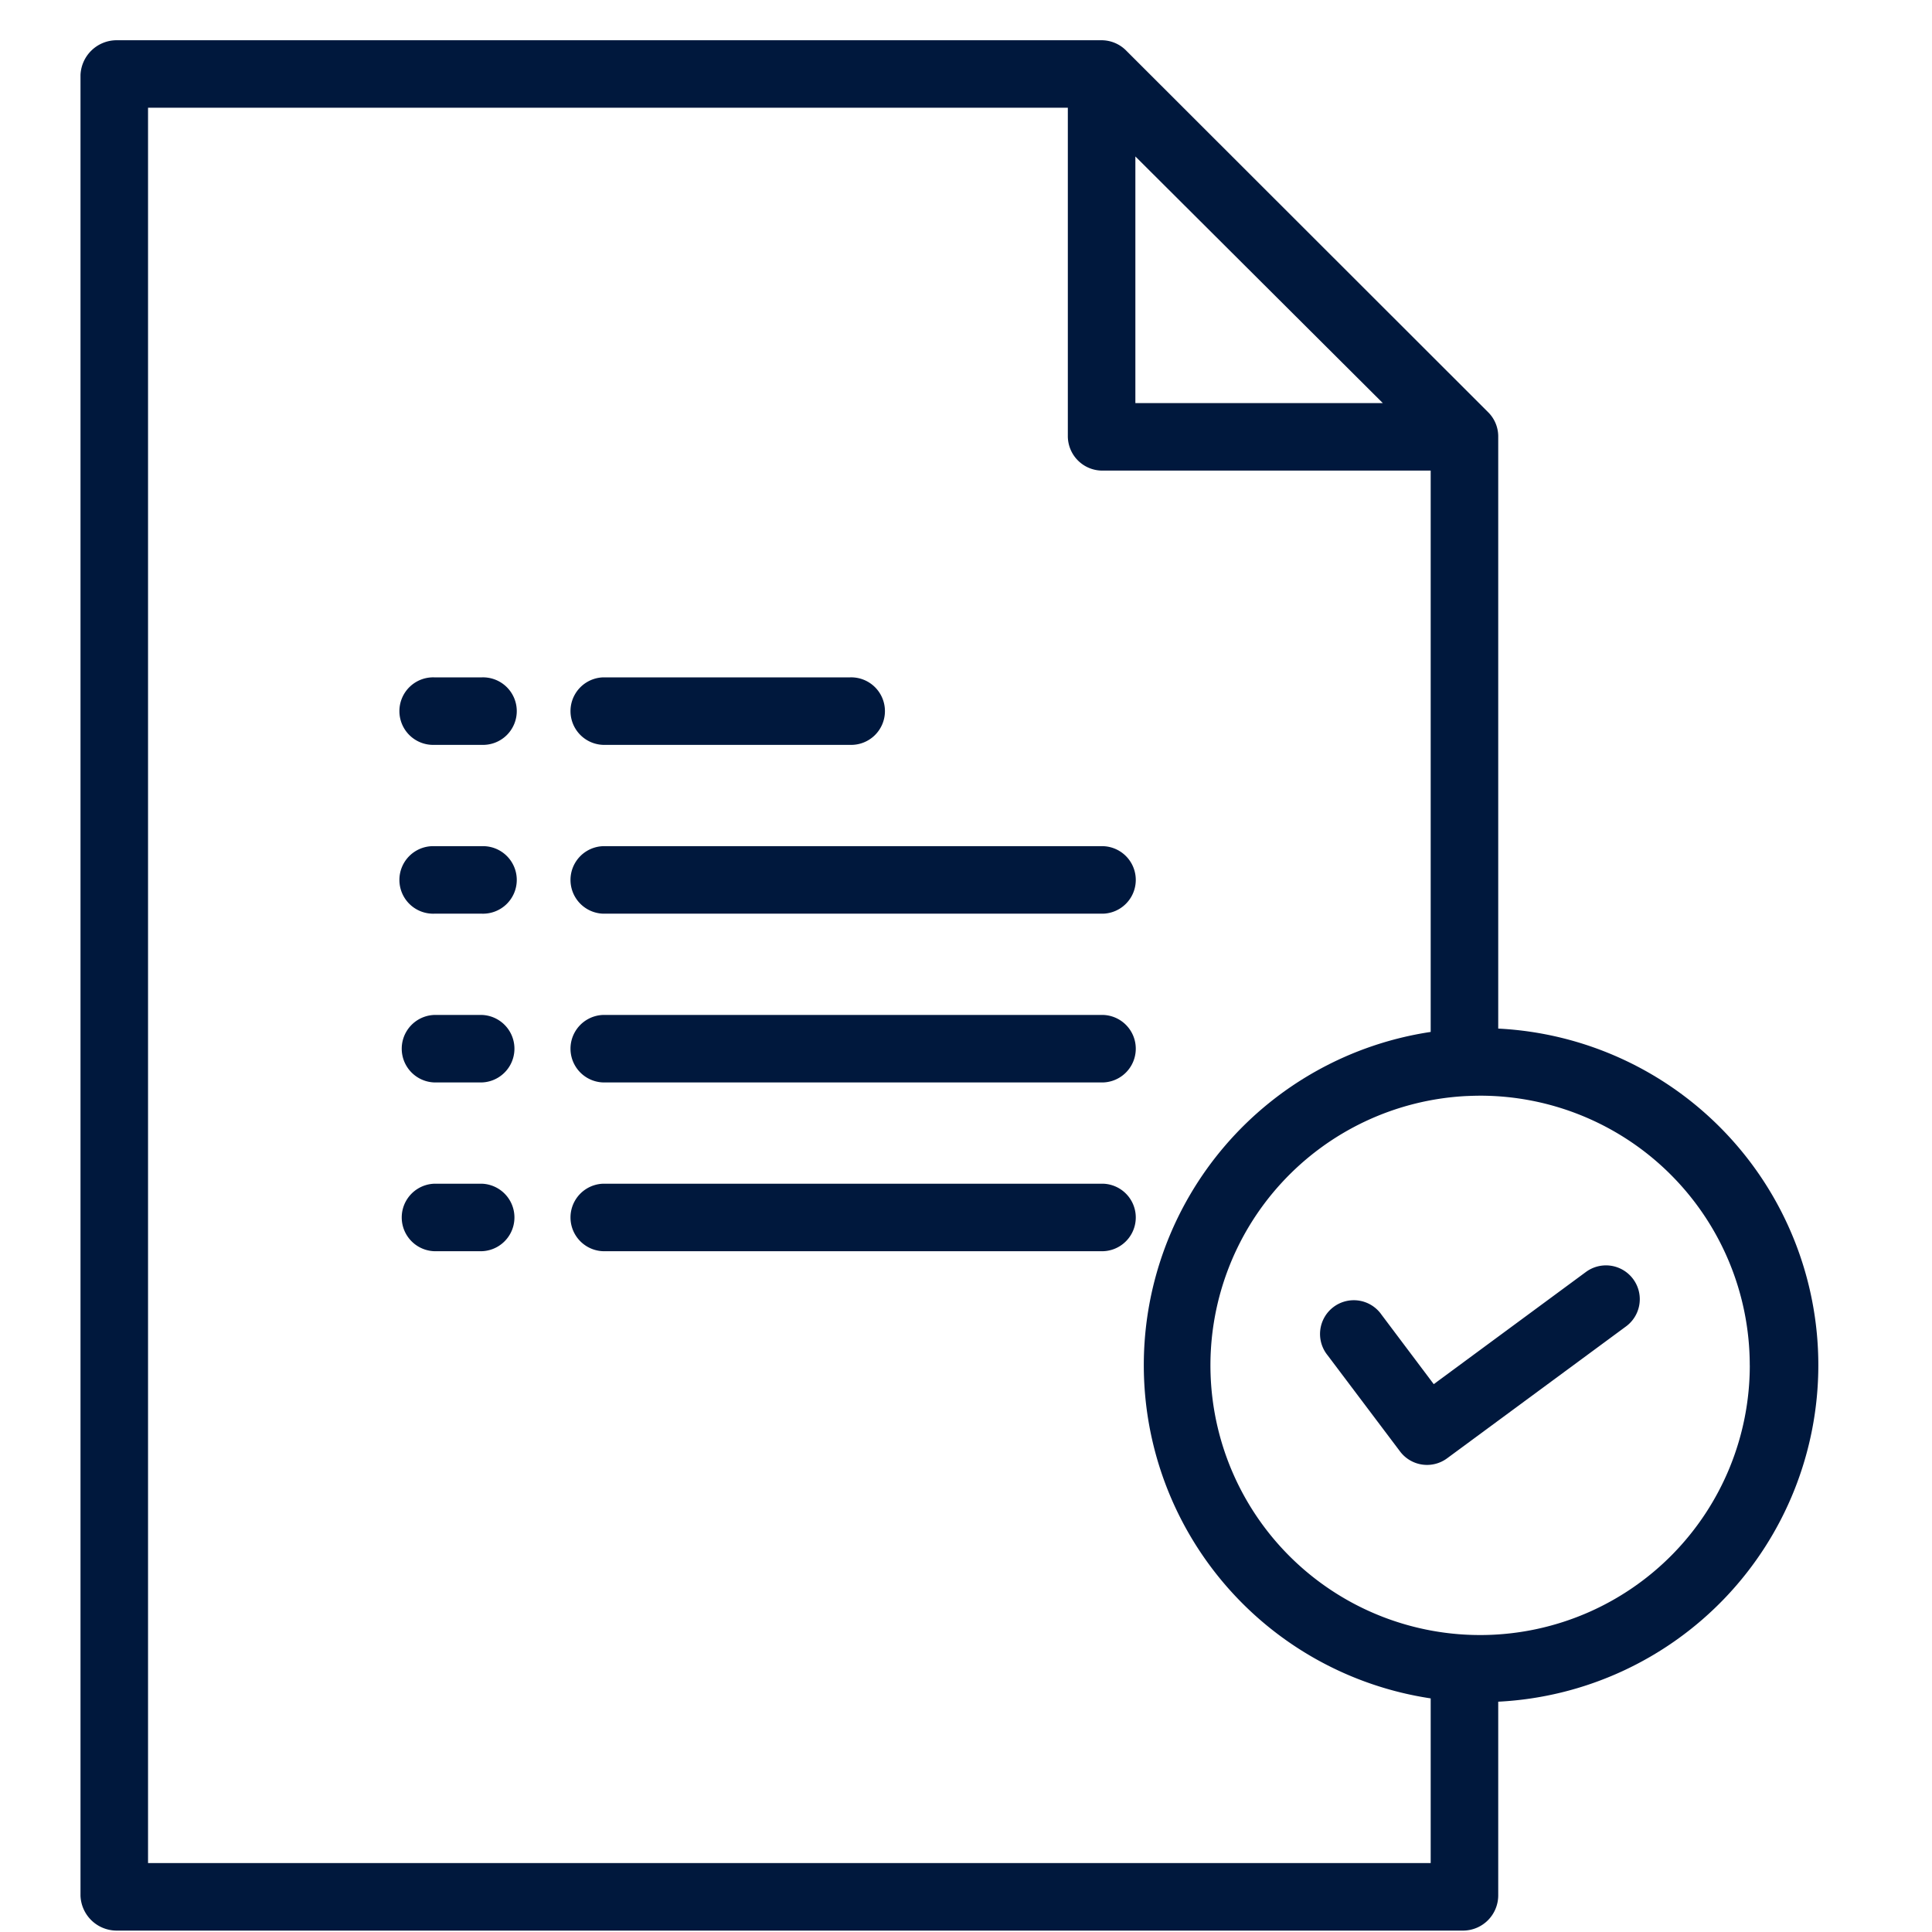
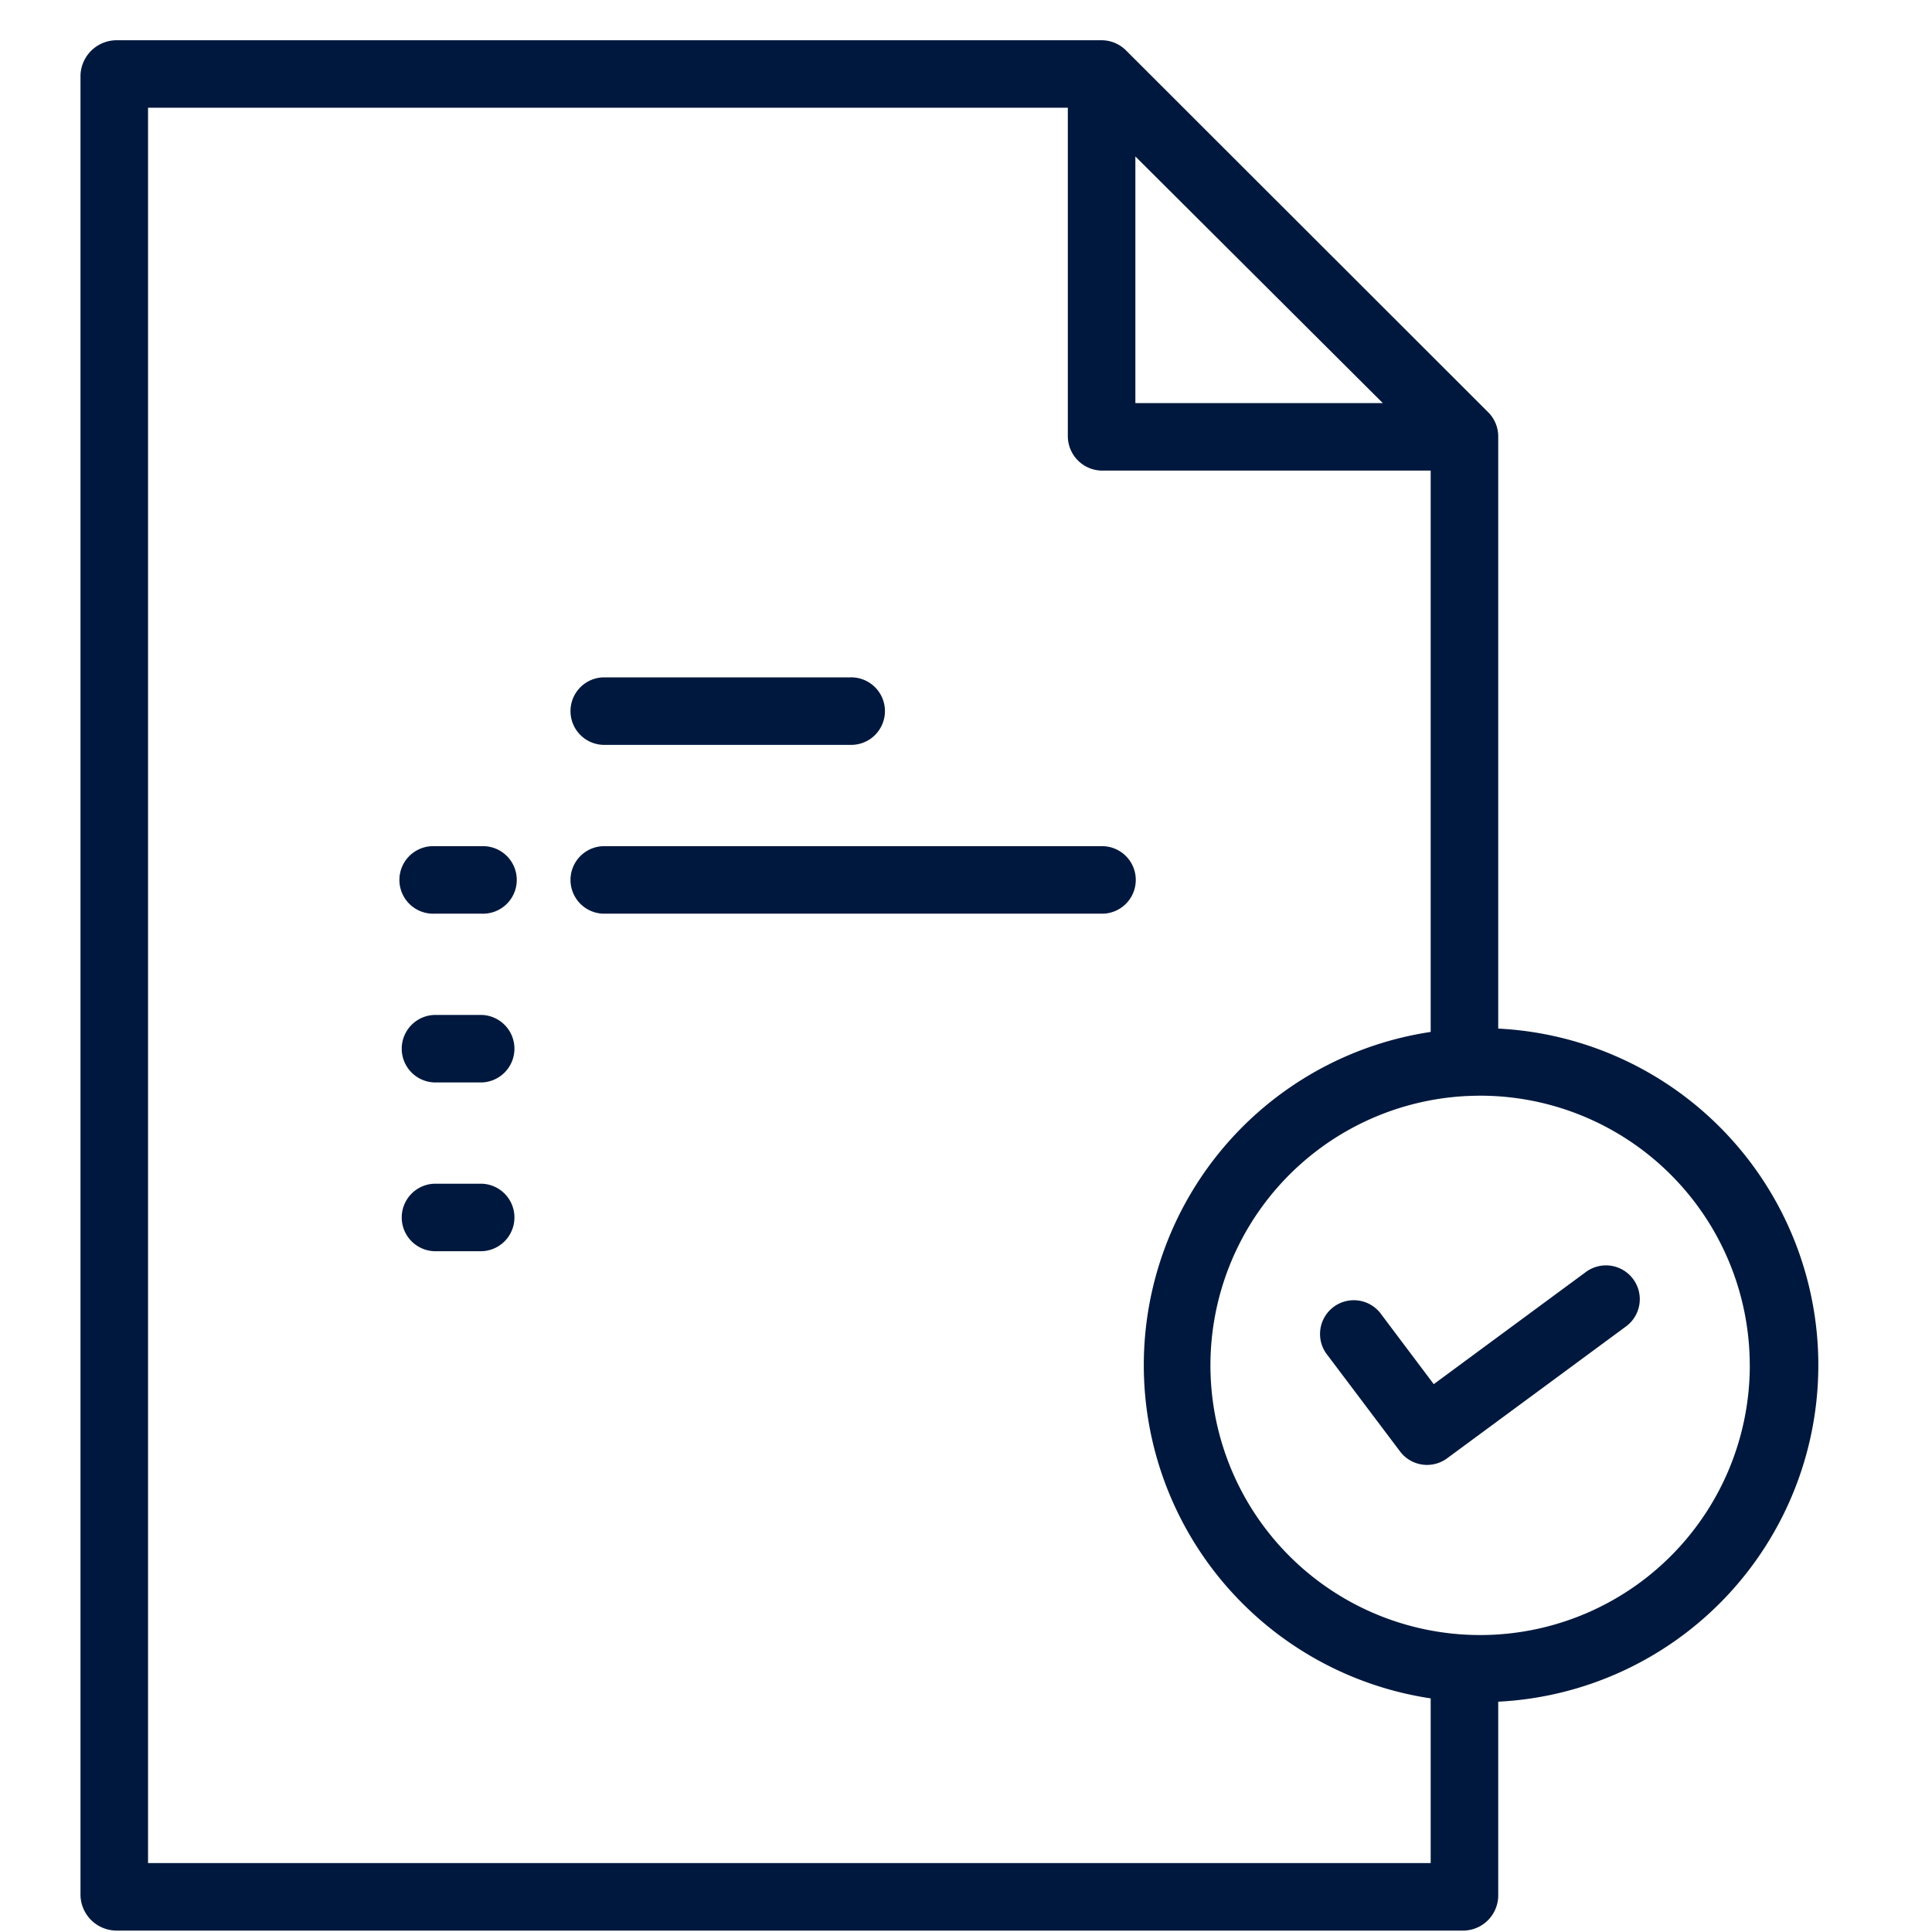
<svg xmlns="http://www.w3.org/2000/svg" width="48" height="48" viewBox="0 0 48 48">
  <g id="Group_4686" data-name="Group 4686" transform="translate(-418 -385)">
    <rect id="Rectangle_1128" data-name="Rectangle 1128" width="48" height="48" transform="translate(418 385)" fill="none" />
    <g id="noun_Document_2253217" transform="translate(370 354)">
-       <path id="Path_3428" data-name="Path 3428" d="M179.117,263H166.694a.839.839,0,0,0,0,1.677h12.424a.839.839,0,0,0,0-1.677Z" transform="translate(-103.71 -206.784)" fill="#00183d" />
-       <path id="Path_3429" data-name="Path 3429" d="M179.117,303H166.694a.839.839,0,0,0,0,1.677h12.424a.839.839,0,0,0,0-1.677Z" transform="translate(-103.71 -242.591)" fill="#00183d" />
      <path id="Path_3430" data-name="Path 3430" d="M166.694,184.677h6.134a.839.839,0,1,0,0-1.677h-6.134a.839.839,0,0,0,0,1.677Z" transform="translate(-103.71 -135.171)" fill="#00183d" />
      <path id="Path_3431" data-name="Path 3431" d="M179.117,223H166.694a.839.839,0,0,0,0,1.677h12.424a.839.839,0,0,0,0-1.677Z" transform="translate(-103.71 -170.977)" fill="#00183d" />
      <path id="Path_3432" data-name="Path 3432" d="M127.874,263h-1.18a.839.839,0,0,0,0,1.677h1.18a.839.839,0,0,0,0-1.677Z" transform="translate(-67.903 -206.784)" fill="#00183d" />
      <path id="Path_3433" data-name="Path 3433" d="M127.874,303h-1.18a.839.839,0,0,0,0,1.677h1.18a.839.839,0,0,0,0-1.677Z" transform="translate(-67.903 -242.591)" fill="#00183d" />
-       <path id="Path_3434" data-name="Path 3434" d="M127.874,183h-1.18a.839.839,0,1,0,0,1.677h1.18a.839.839,0,1,0,0-1.677Z" transform="translate(-67.903 -135.171)" fill="#00183d" />
      <path id="Path_3435" data-name="Path 3435" d="M127.874,223h-1.18a.839.839,0,1,0,0,1.677h1.18a.839.839,0,1,0,0-1.677Z" transform="translate(-67.903 -170.977)" fill="#00183d" />
      <path id="Path_3436" data-name="Path 3436" d="M84.968,41.237l-8.987-8.979a.862.862,0,0,0-.6-.258H50.879a.9.9,0,0,0-.879.865V78.1a.9.9,0,0,0,.879.865H84.367a.876.876,0,0,0,.856-.865V73.278a8.372,8.372,0,0,0,0-16.723V41.831a.847.847,0,0,0-.255-.594Zm-8.76-6.35,6.148,6.128H76.208Zm-24.53,42.4V33.677H74.53v8.17a.858.858,0,0,0,.854.845h8.161V56.638a8.372,8.372,0,0,0,0,16.558v4.091Zm39.795-12.37a6.7,6.7,0,1,1-7.044-6.686h.01q.169-.008.339-.009A6.7,6.7,0,0,1,91.472,64.917Z" fill="#00183d" />
      <path id="Path_3437" data-name="Path 3437" d="M345.466,323.585a.839.839,0,1,0-1.34,1.008l1.8,2.389a.839.839,0,0,0,1.168.171l4.448-3.279a.839.839,0,0,0-1-1.35l-3.779,2.786Z" transform="translate(-263.142 -259.921)" fill="#00183d" />
    </g>
  </g>
</svg>